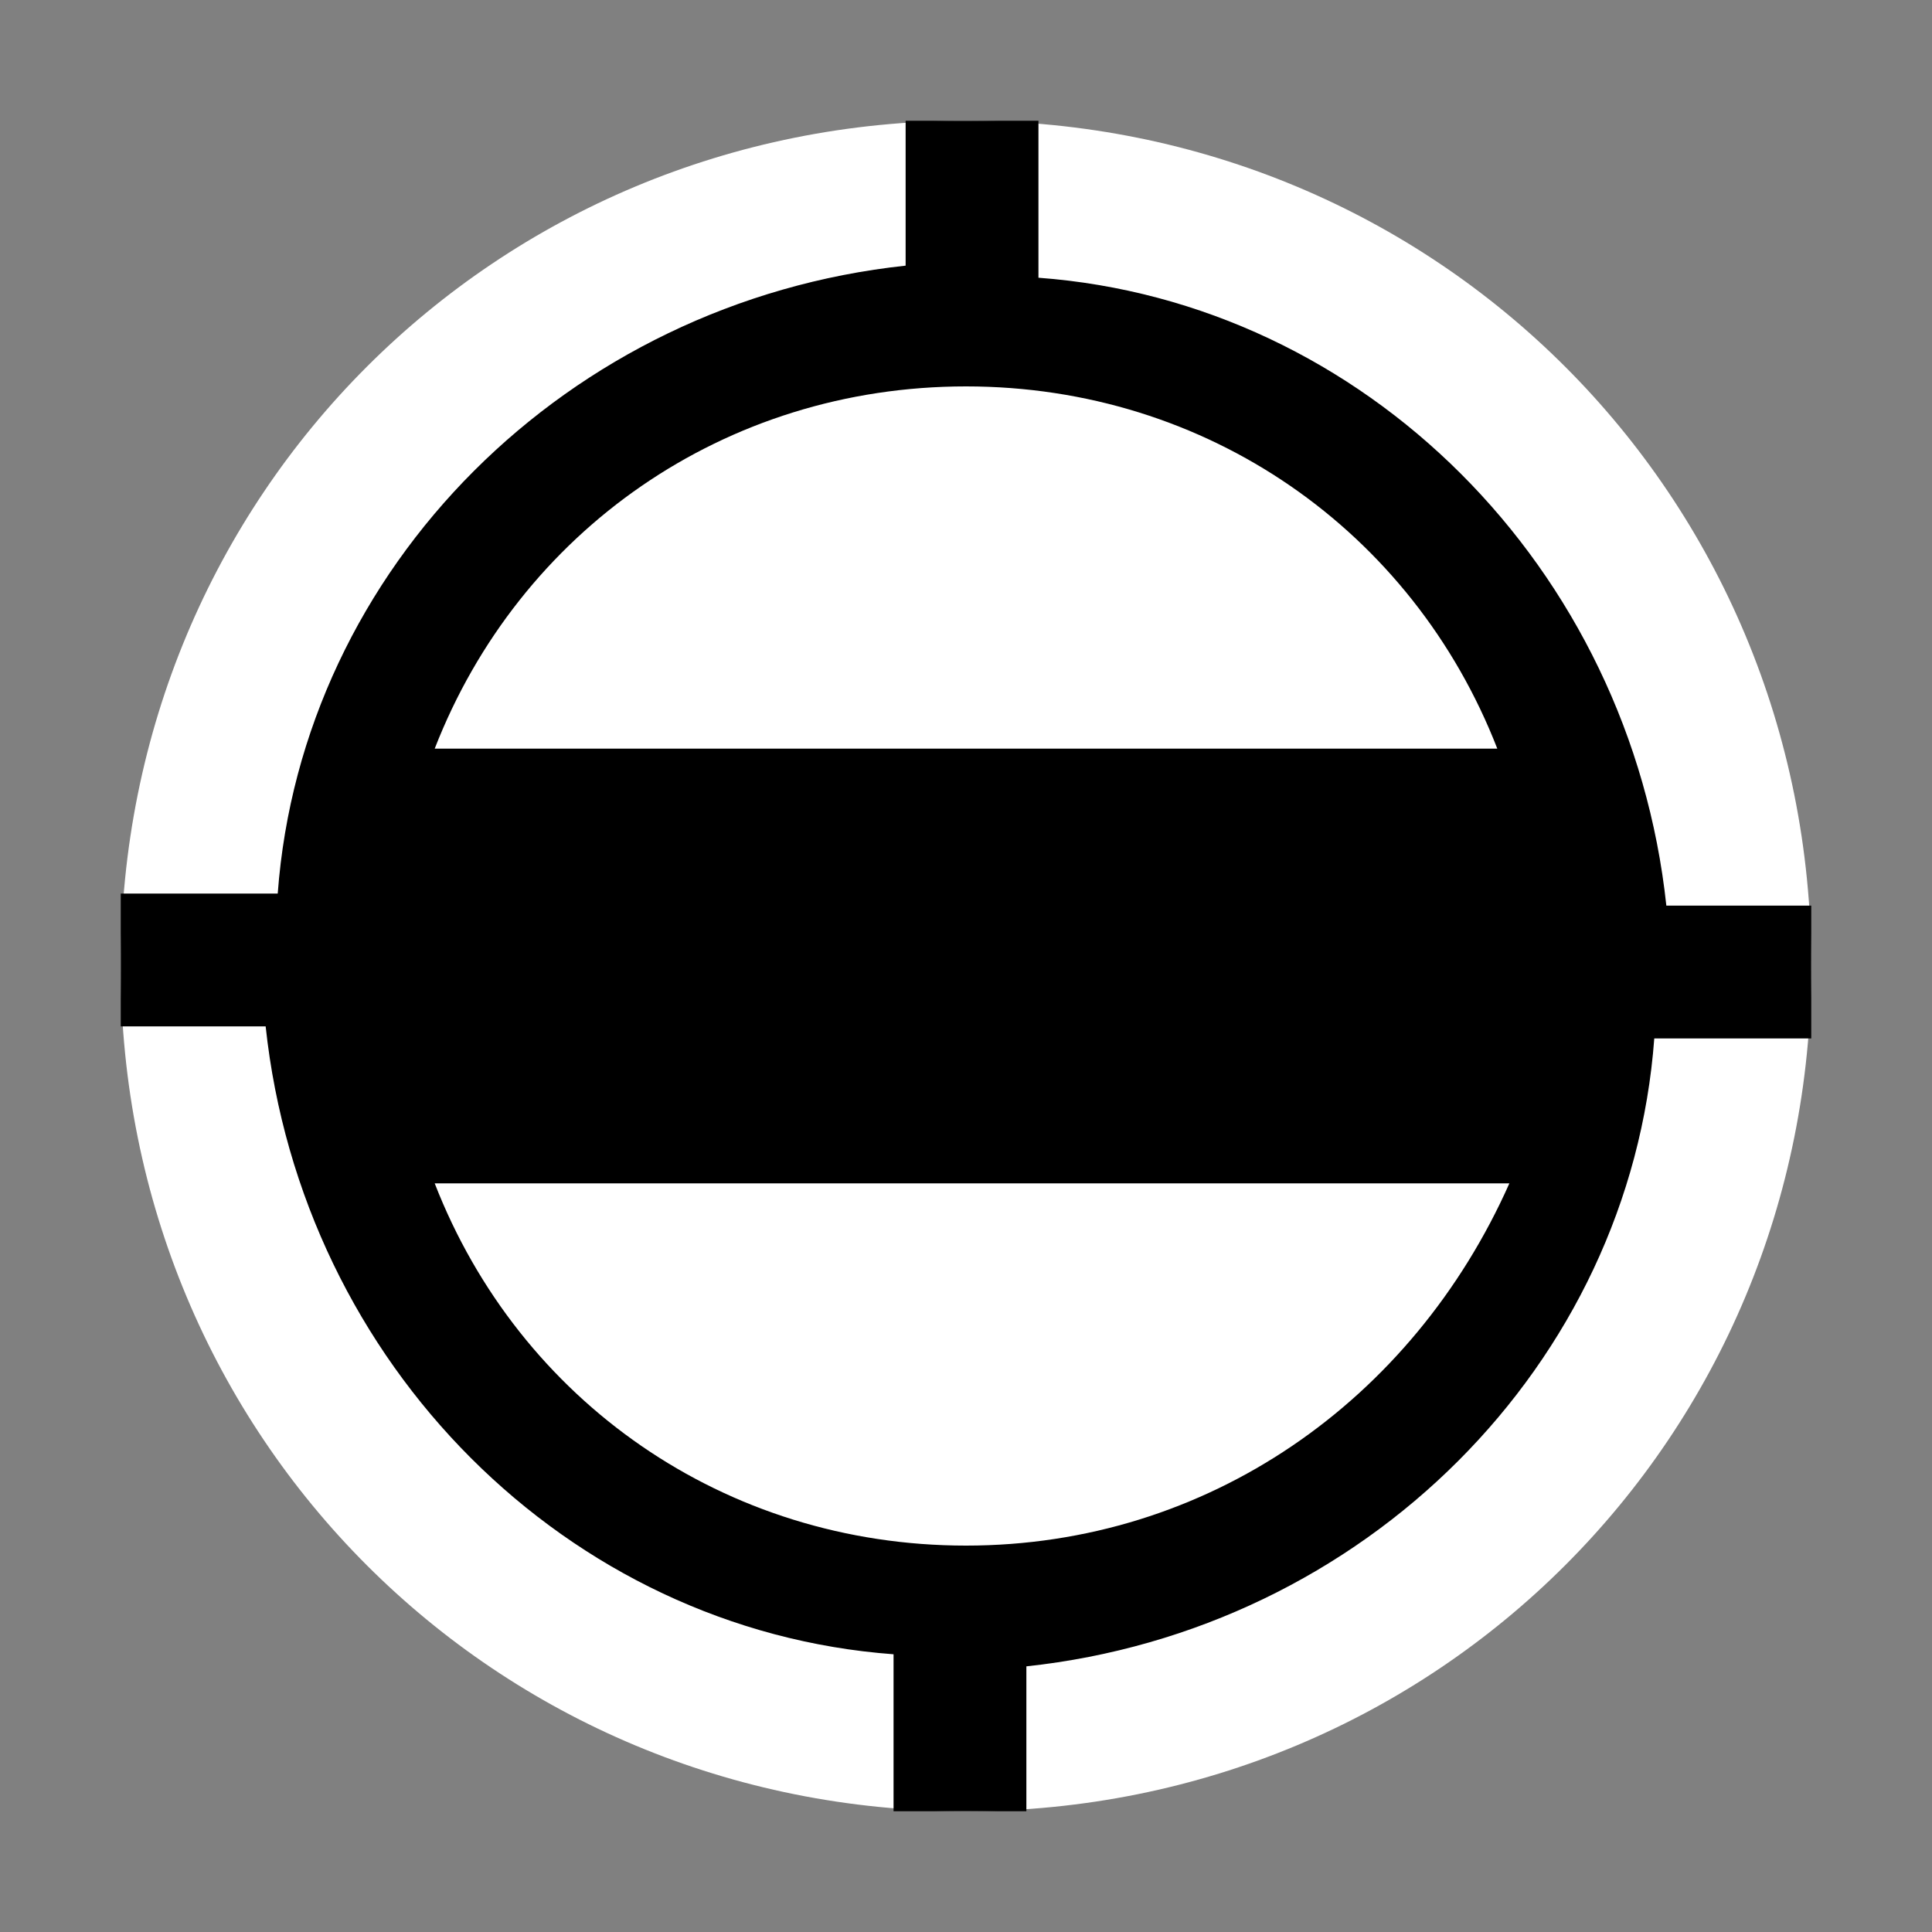
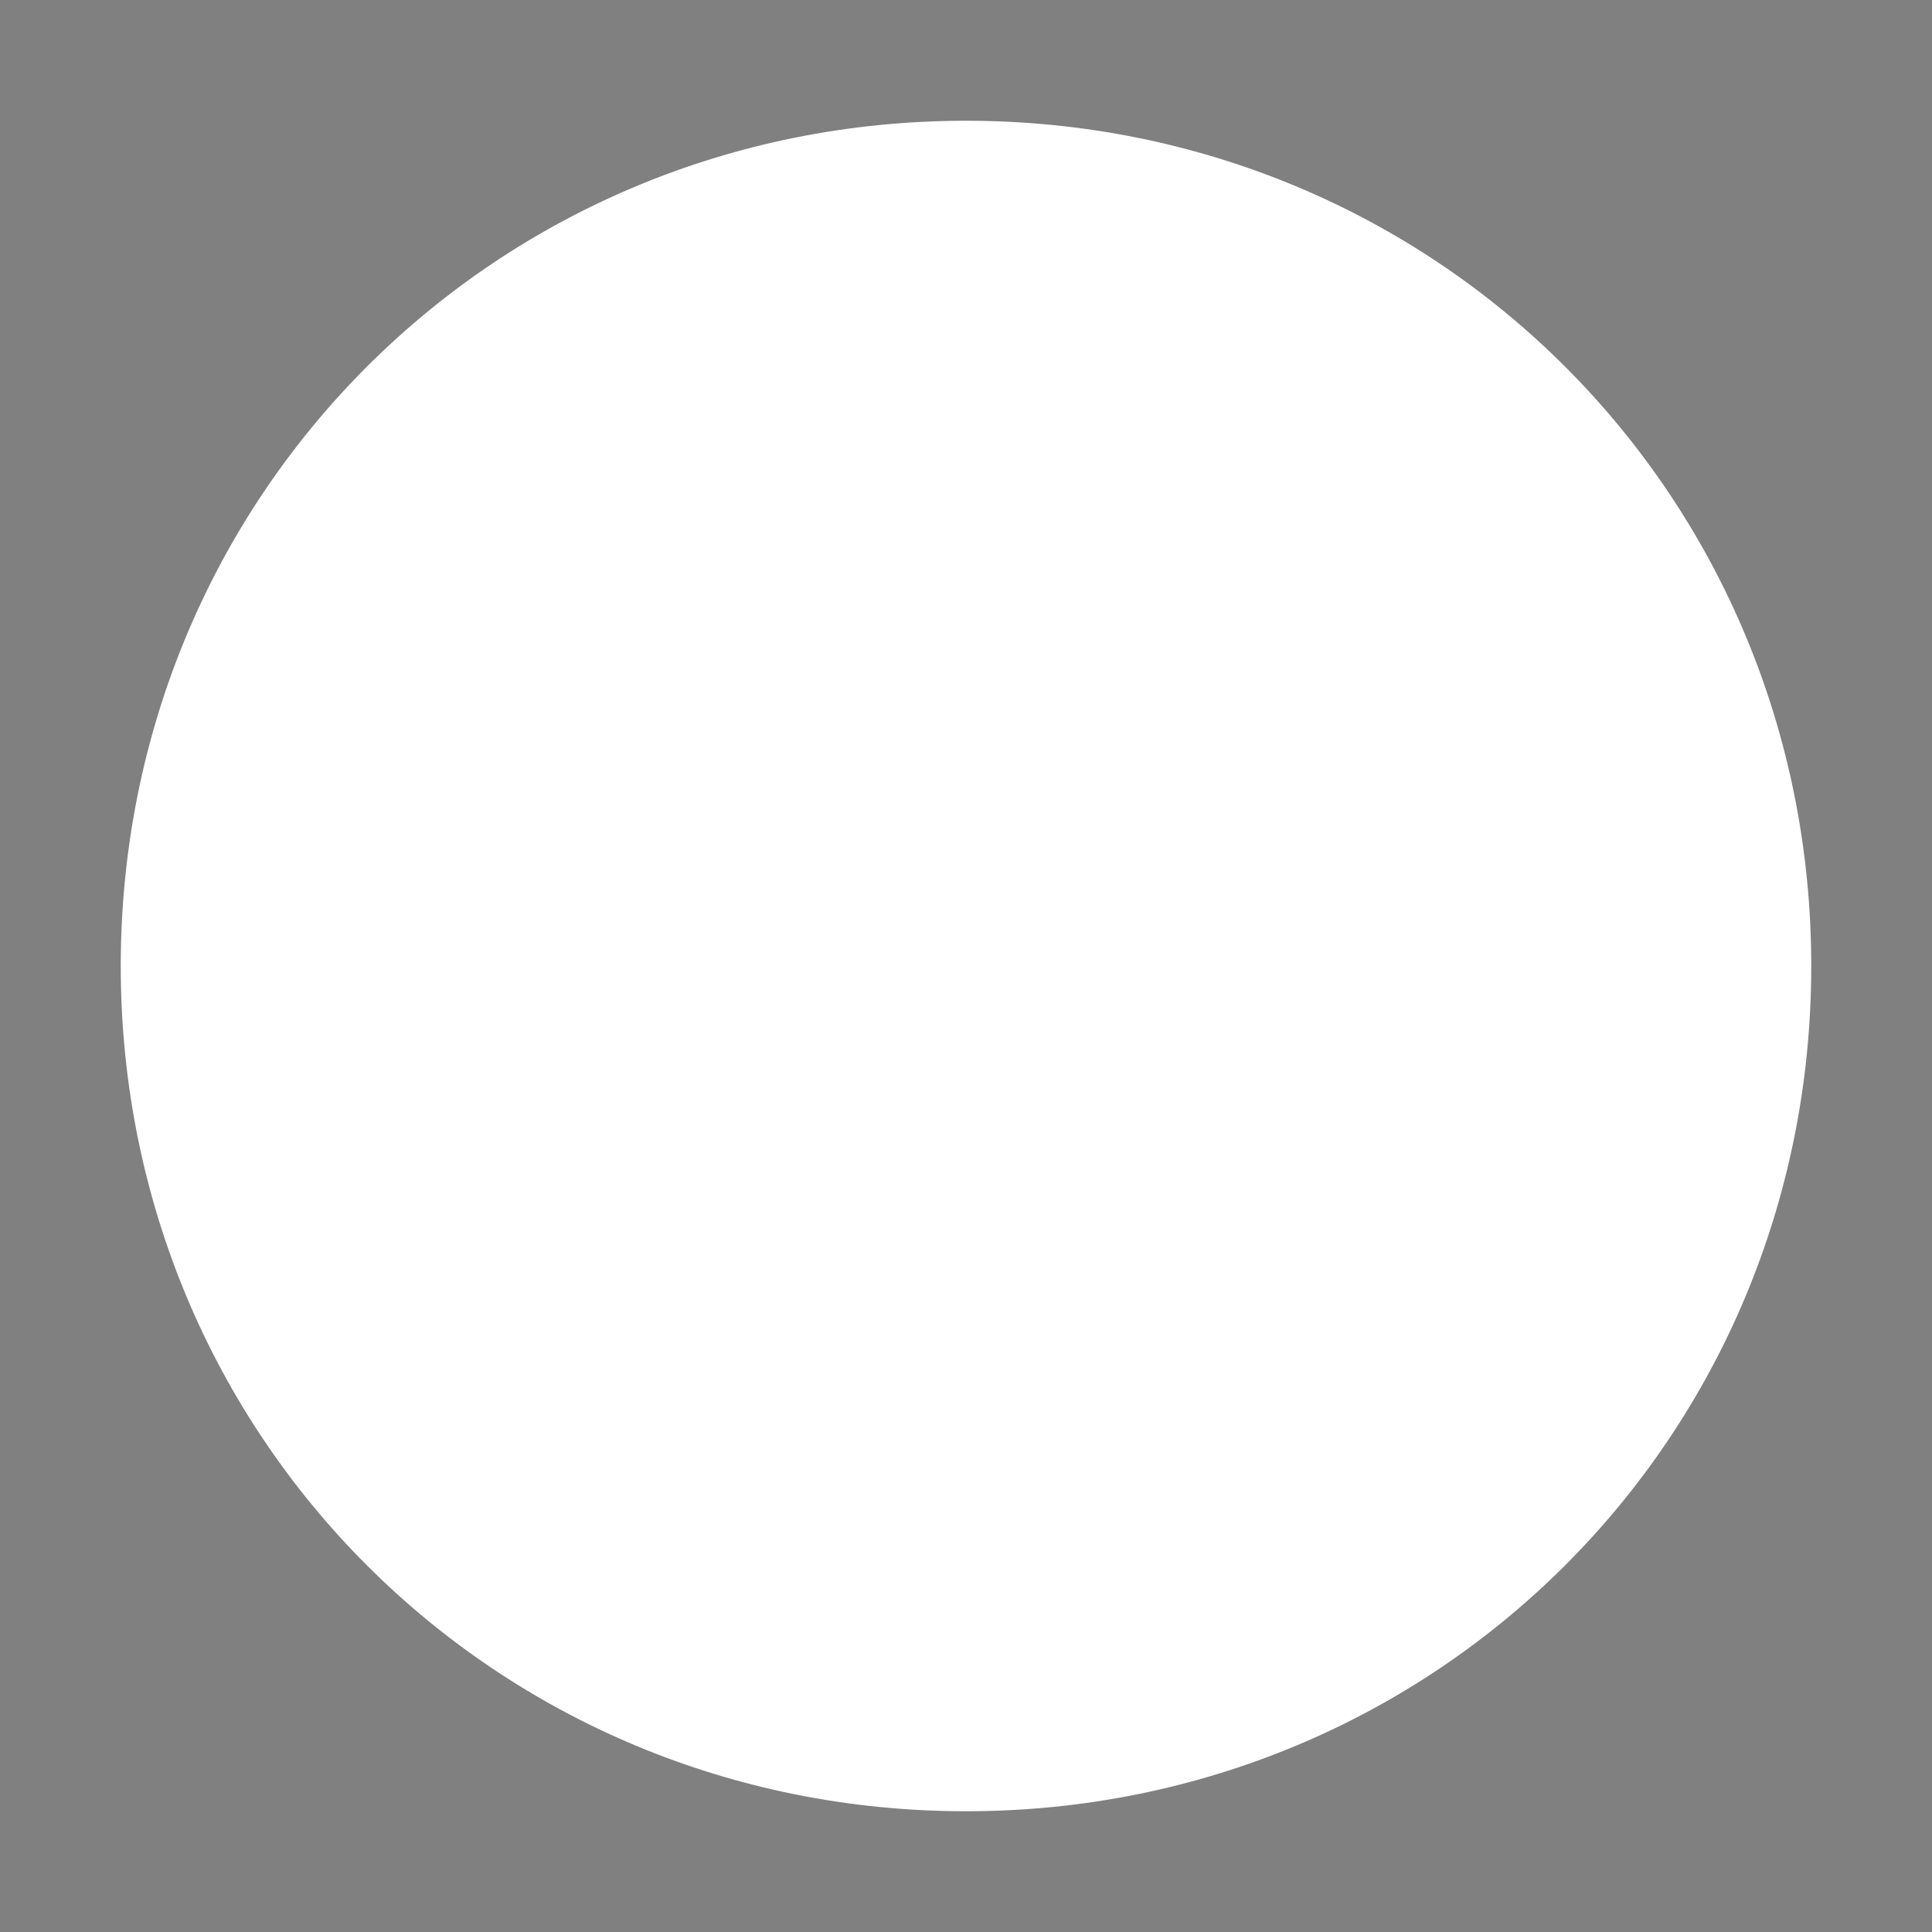
<svg xmlns="http://www.w3.org/2000/svg" version="1.1" id="图层_7" x="0px" y="0px" width="16px" height="16px" viewBox="0 0 16 16" enable-background="new 0 0 16 16" xml:space="preserve">
  <rect x="0" y="0" width="16" height="16" fill="#808080" stroke="none" />
  <path d="M8,15L8,15c-3.9,0-7-3.1-7-7l0,0c0-3.9,3.1-7,7-7l0,0c3.9,0,7,3.1,7,7l0,0C15,11.9,11.9,15,8,15z" fill="#ffffff" stroke="param(outline)" stroke-width="param(outline-width)" />
-   <path d="M15,7.5h-1.2c-0.3-2.8-2.5-5-5.2-5.2V1H7.5v1.2c-2.8,0.3-5,2.5-5.2,5.2H1v1.1h1.2c0.3,2.8,2.5,5,5.2,5.2V15  h1.1v-1.2c2.8-0.3,5-2.5,5.2-5.2H15V7.5z M8,12.8c-2,0-3.7-1.2-4.4-3h8.9C11.7,11.6,10,12.8,8,12.8z M3.6,6.2c0.7-1.8,2.4-3,4.4-3  s3.7,1.2,4.4,3H3.6z" fill="param(fill)" stroke-width="0" />
</svg>